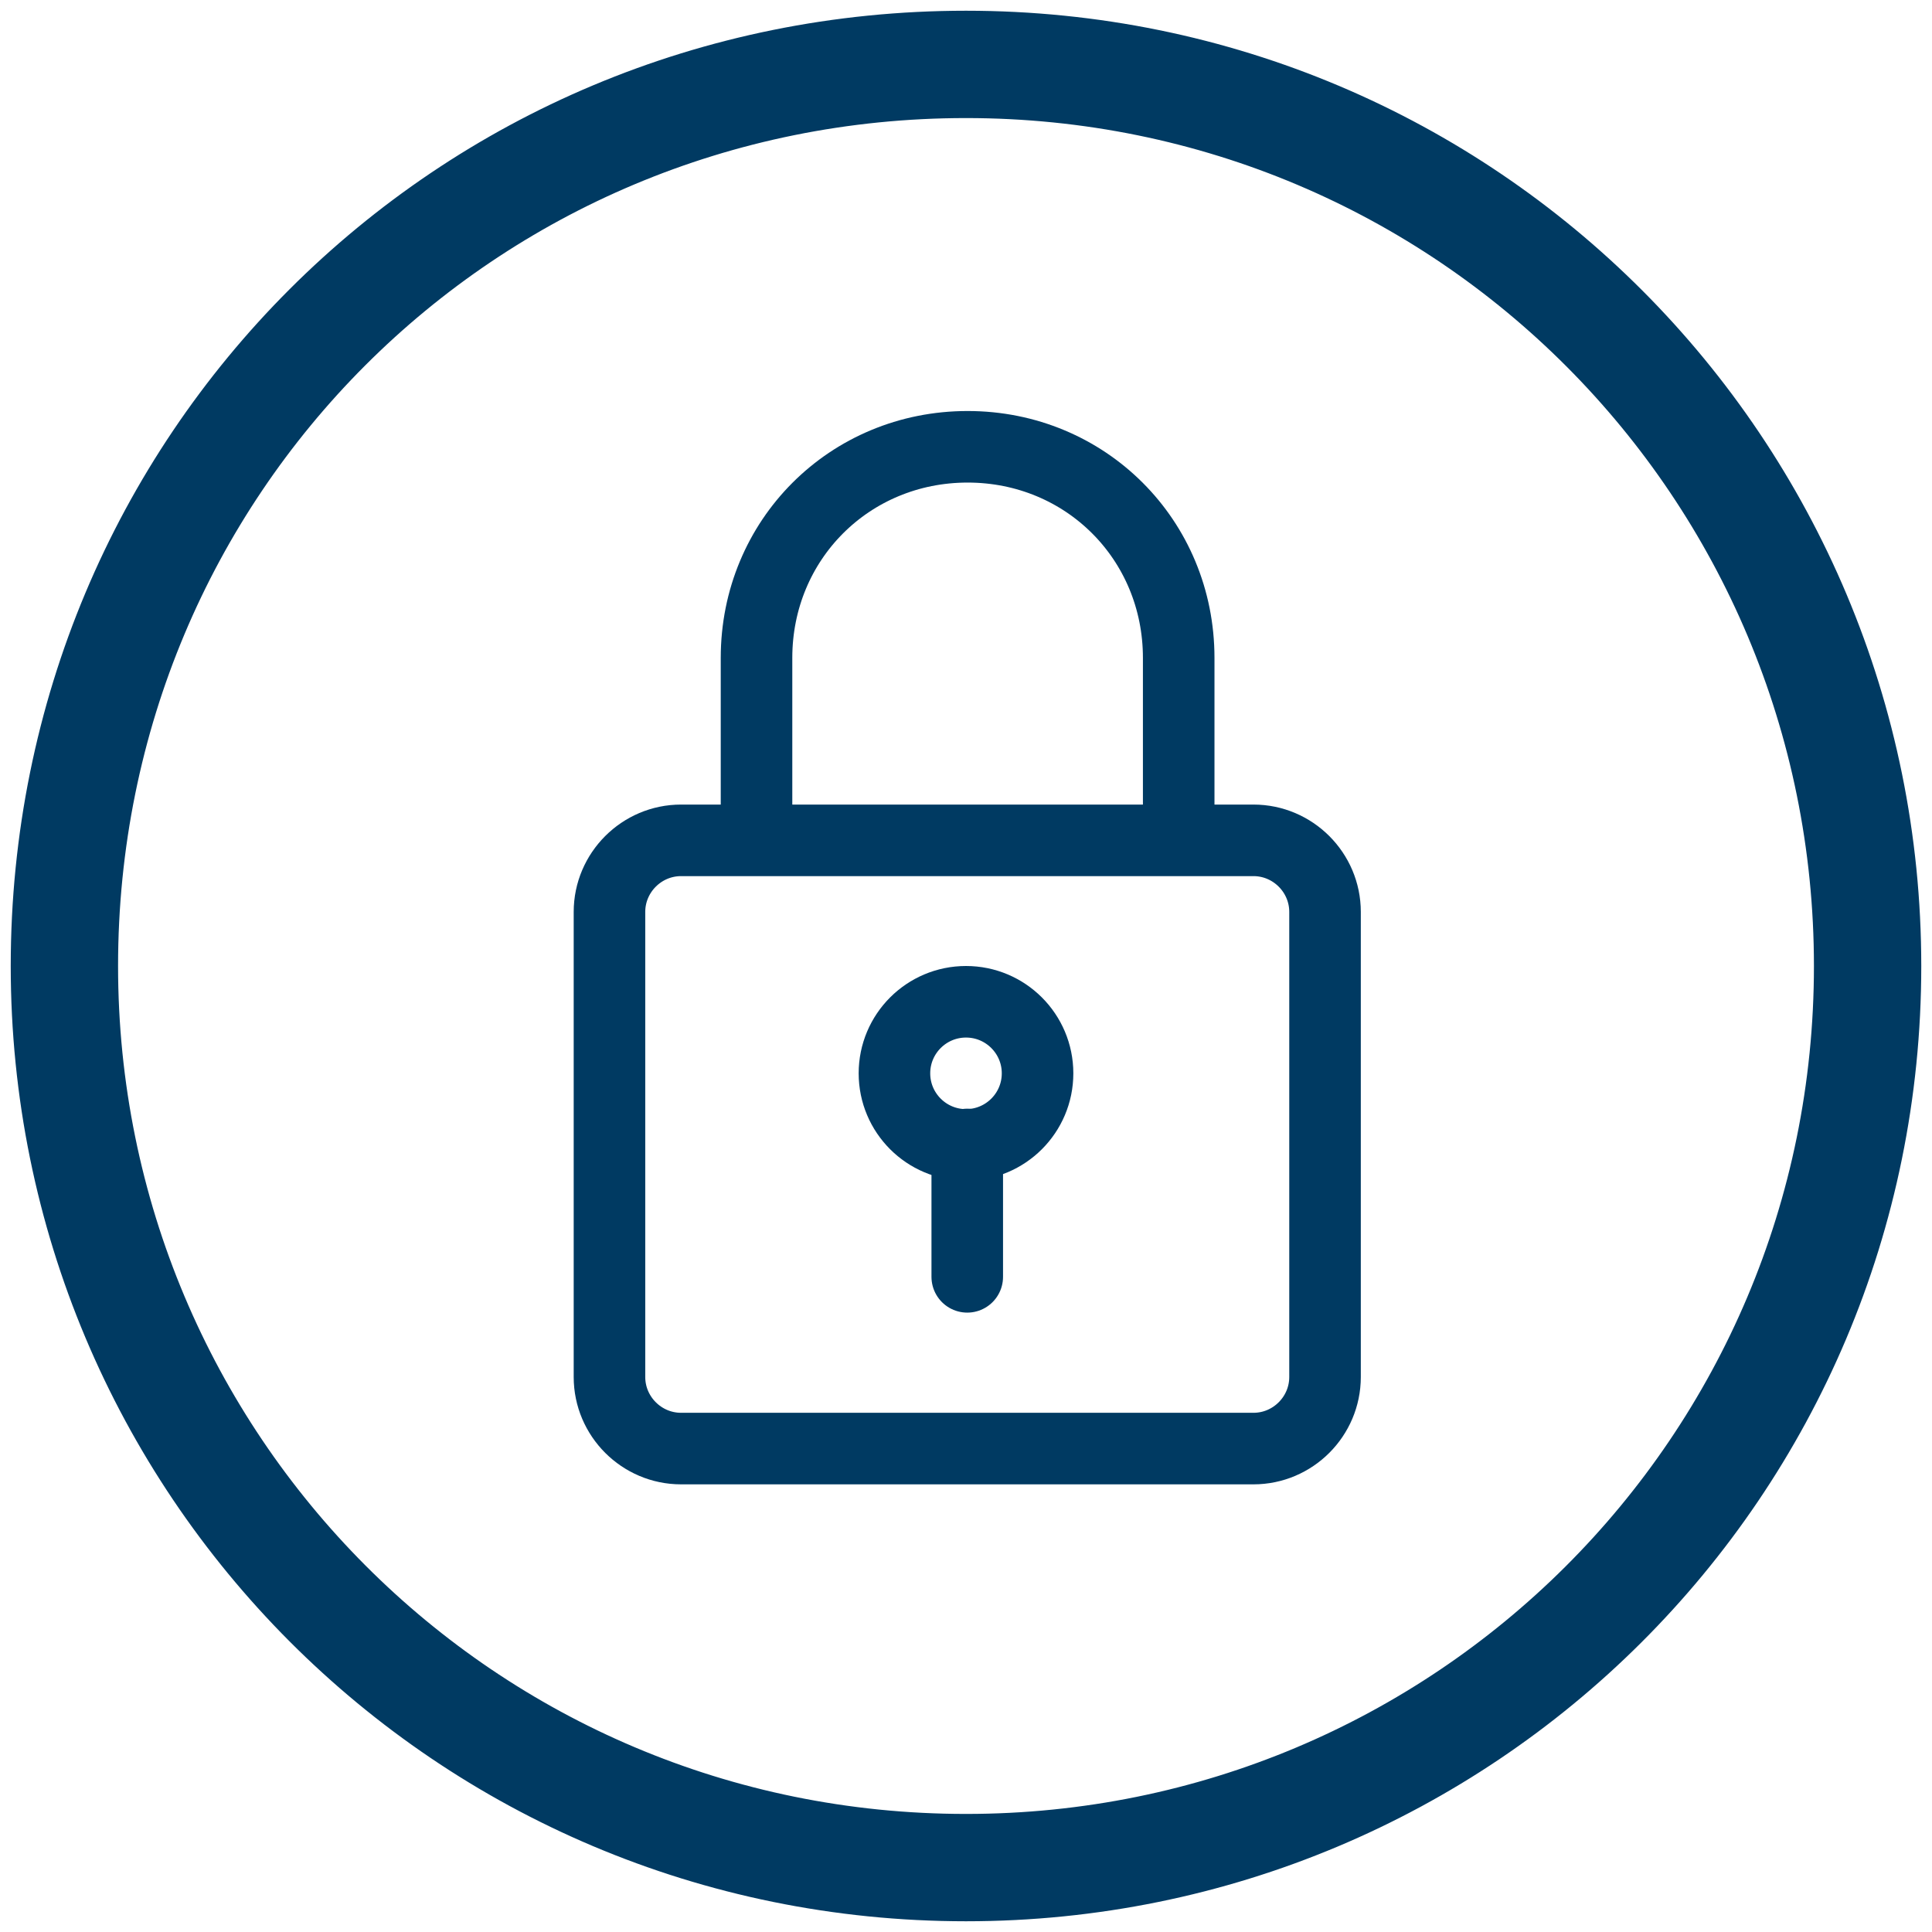
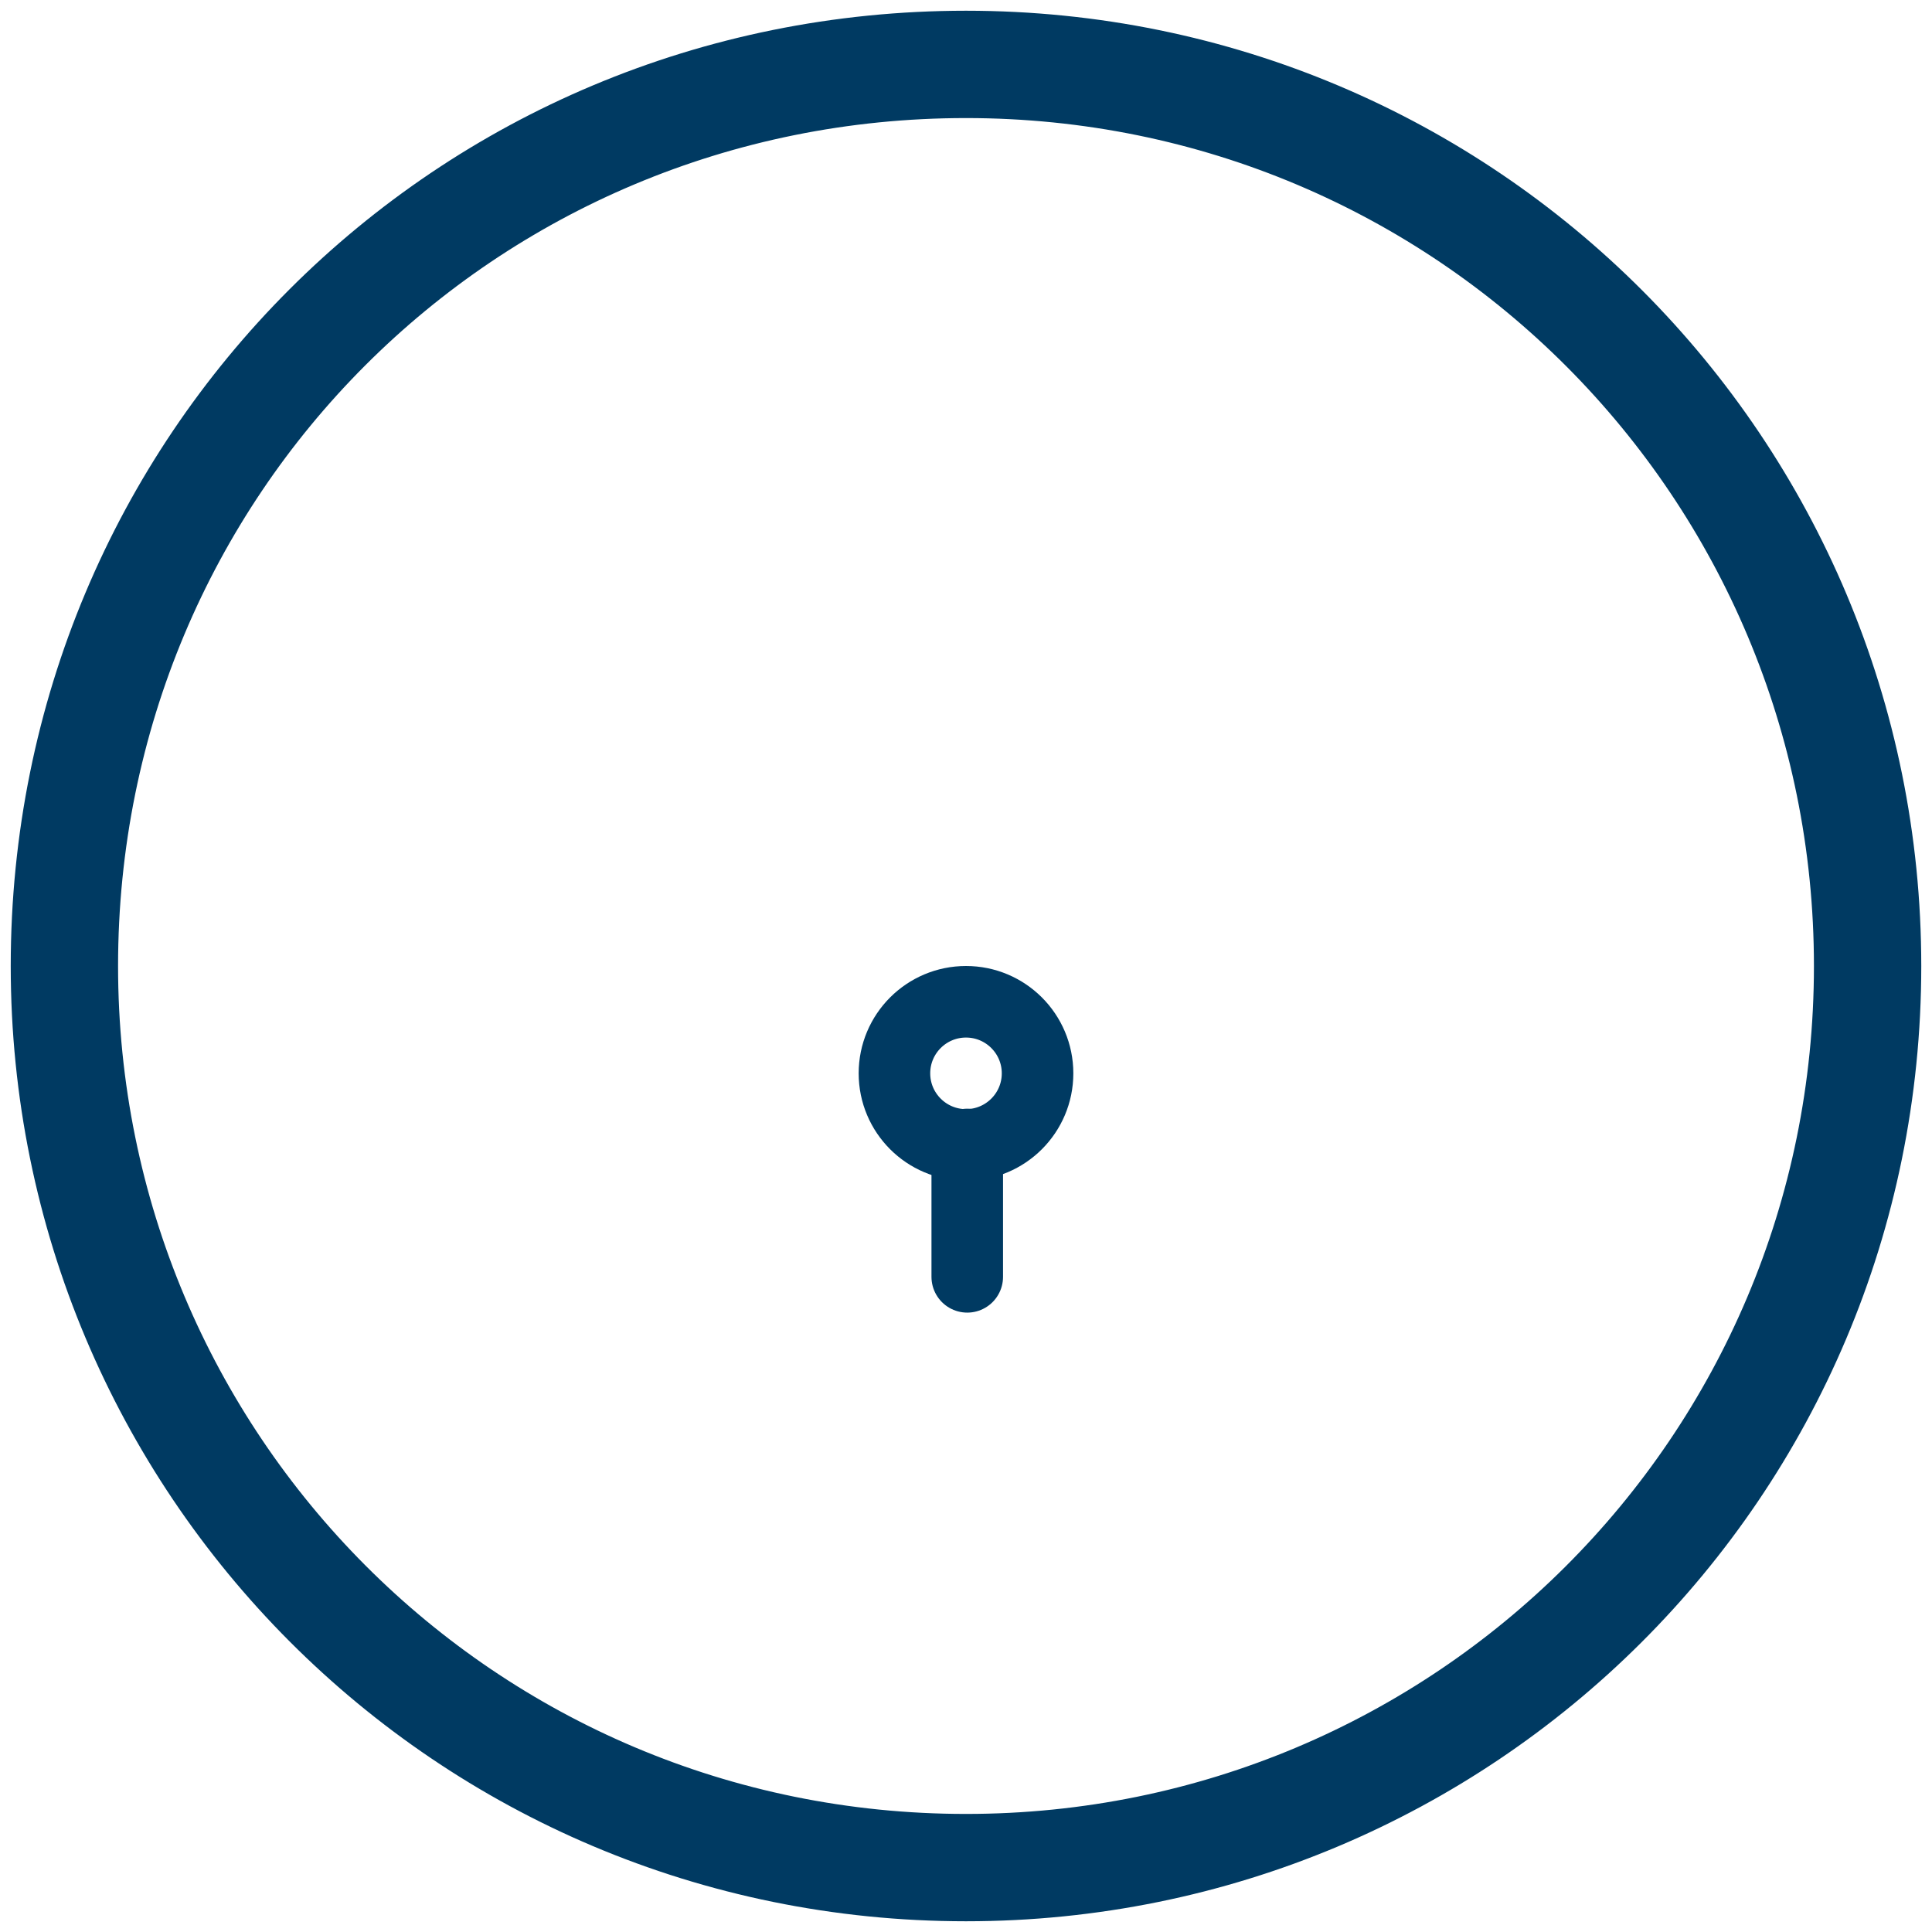
<svg xmlns="http://www.w3.org/2000/svg" version="1.1" id="Layer_1" x="0px" y="0px" viewBox="0 0 54 54" style="enable-background:new 0 0 54 54;" xml:space="preserve">
  <style type="text/css">
	.st0{fill:none;}
	.st1{fill:none;stroke:#003A62;stroke-width:3;}
	.st2{fill:none;stroke:#003A62;stroke-width:2;stroke-linecap:round;stroke-linejoin:round;}
	.st3{fill:none;stroke:#003A62;stroke-width:2;stroke-linejoin:round;}
	.st4{fill:none;stroke:#003A62;stroke-width:2;}
	.st5{fill:none;stroke:#003A62;stroke-width:2;stroke-linecap:round;}
</style>
  <g id="Rectangle_692" transform="translate(1395 96)">
-     <path class="st0" d="M-1368-96L-1368-96c14.9,0,27,12.1,27,27l0,0c0,14.9-12.1,27-27,27l0,0c-14.9,0-27-12.1-27-27l0,0   C-1395-83.9-1382.9-96-1368-96z" />
    <path class="st1" d="M-1368-94.2L-1368-94.2c14,0,25.2,11.3,25.2,25.2l0,0c0,14-11.3,25.2-25.2,25.2l0,0c-14,0-25.2-11.3-25.2-25.2   l0,0C-1393.2-83-1382-94.2-1368-94.2z" />
  </g>
  <g id="Group_2754-2" transform="translate(-2.965 -4.512)">
    <g id="Icon_feather-lock" transform="translate(1419.11 113)">
-       <path id="Path_574" class="st2" d="M-1395-85.5v-4.6c0-3.3,2.6-5.9,5.9-5.9c3.3,0,5.9,2.6,5.9,5.9v4.7" />
-     </g>
-     <path id="Rectangle_2406" class="st3" d="M22,28h16c1.1,0,2,0.9,2,2v13c0,1.1-0.9,2-2,2H22c-1.1,0-2-0.9-2-2V30   C20,28.9,20.9,28,22,28z" />
+       </g>
    <g id="Ellipse_291" transform="translate(1421.965 127.512)">
-       <circle class="st0" cx="-1392" cy="-93" r="3" />
      <circle class="st4" cx="-1392" cy="-93" r="2" />
    </g>
    <path id="Path_575" class="st5" d="M30,36.5v3.7" />
  </g>
</svg>